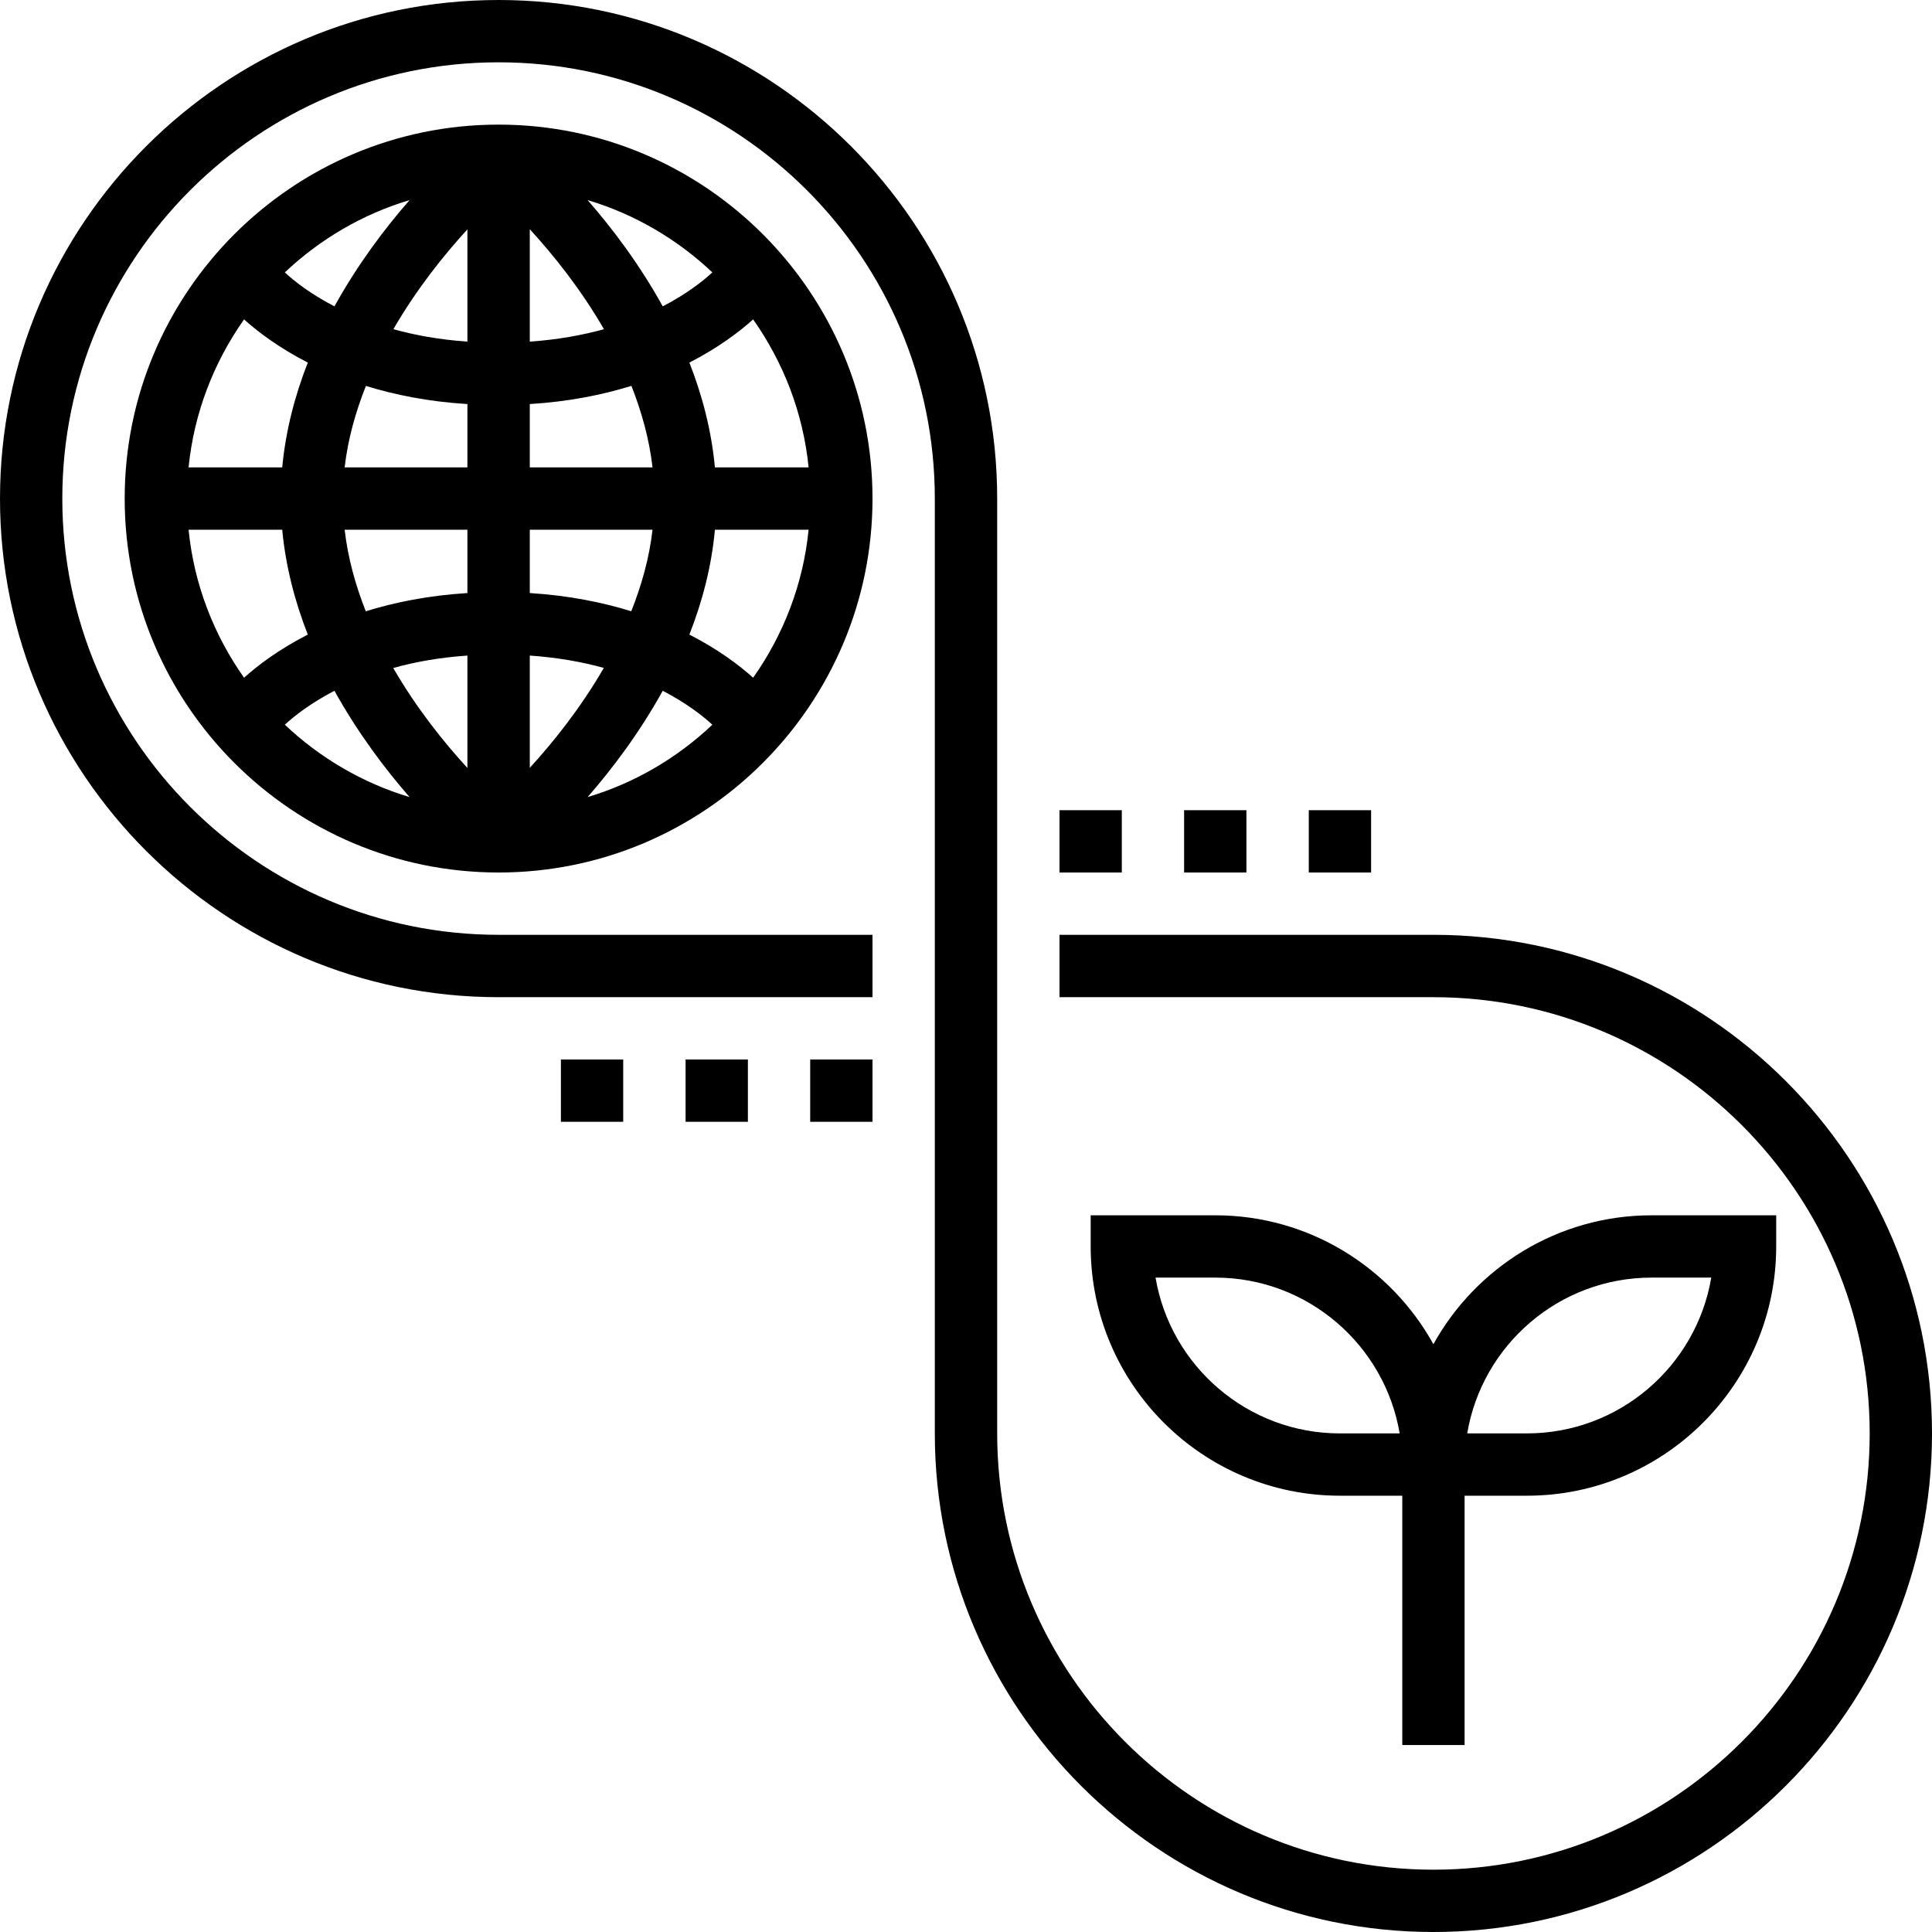
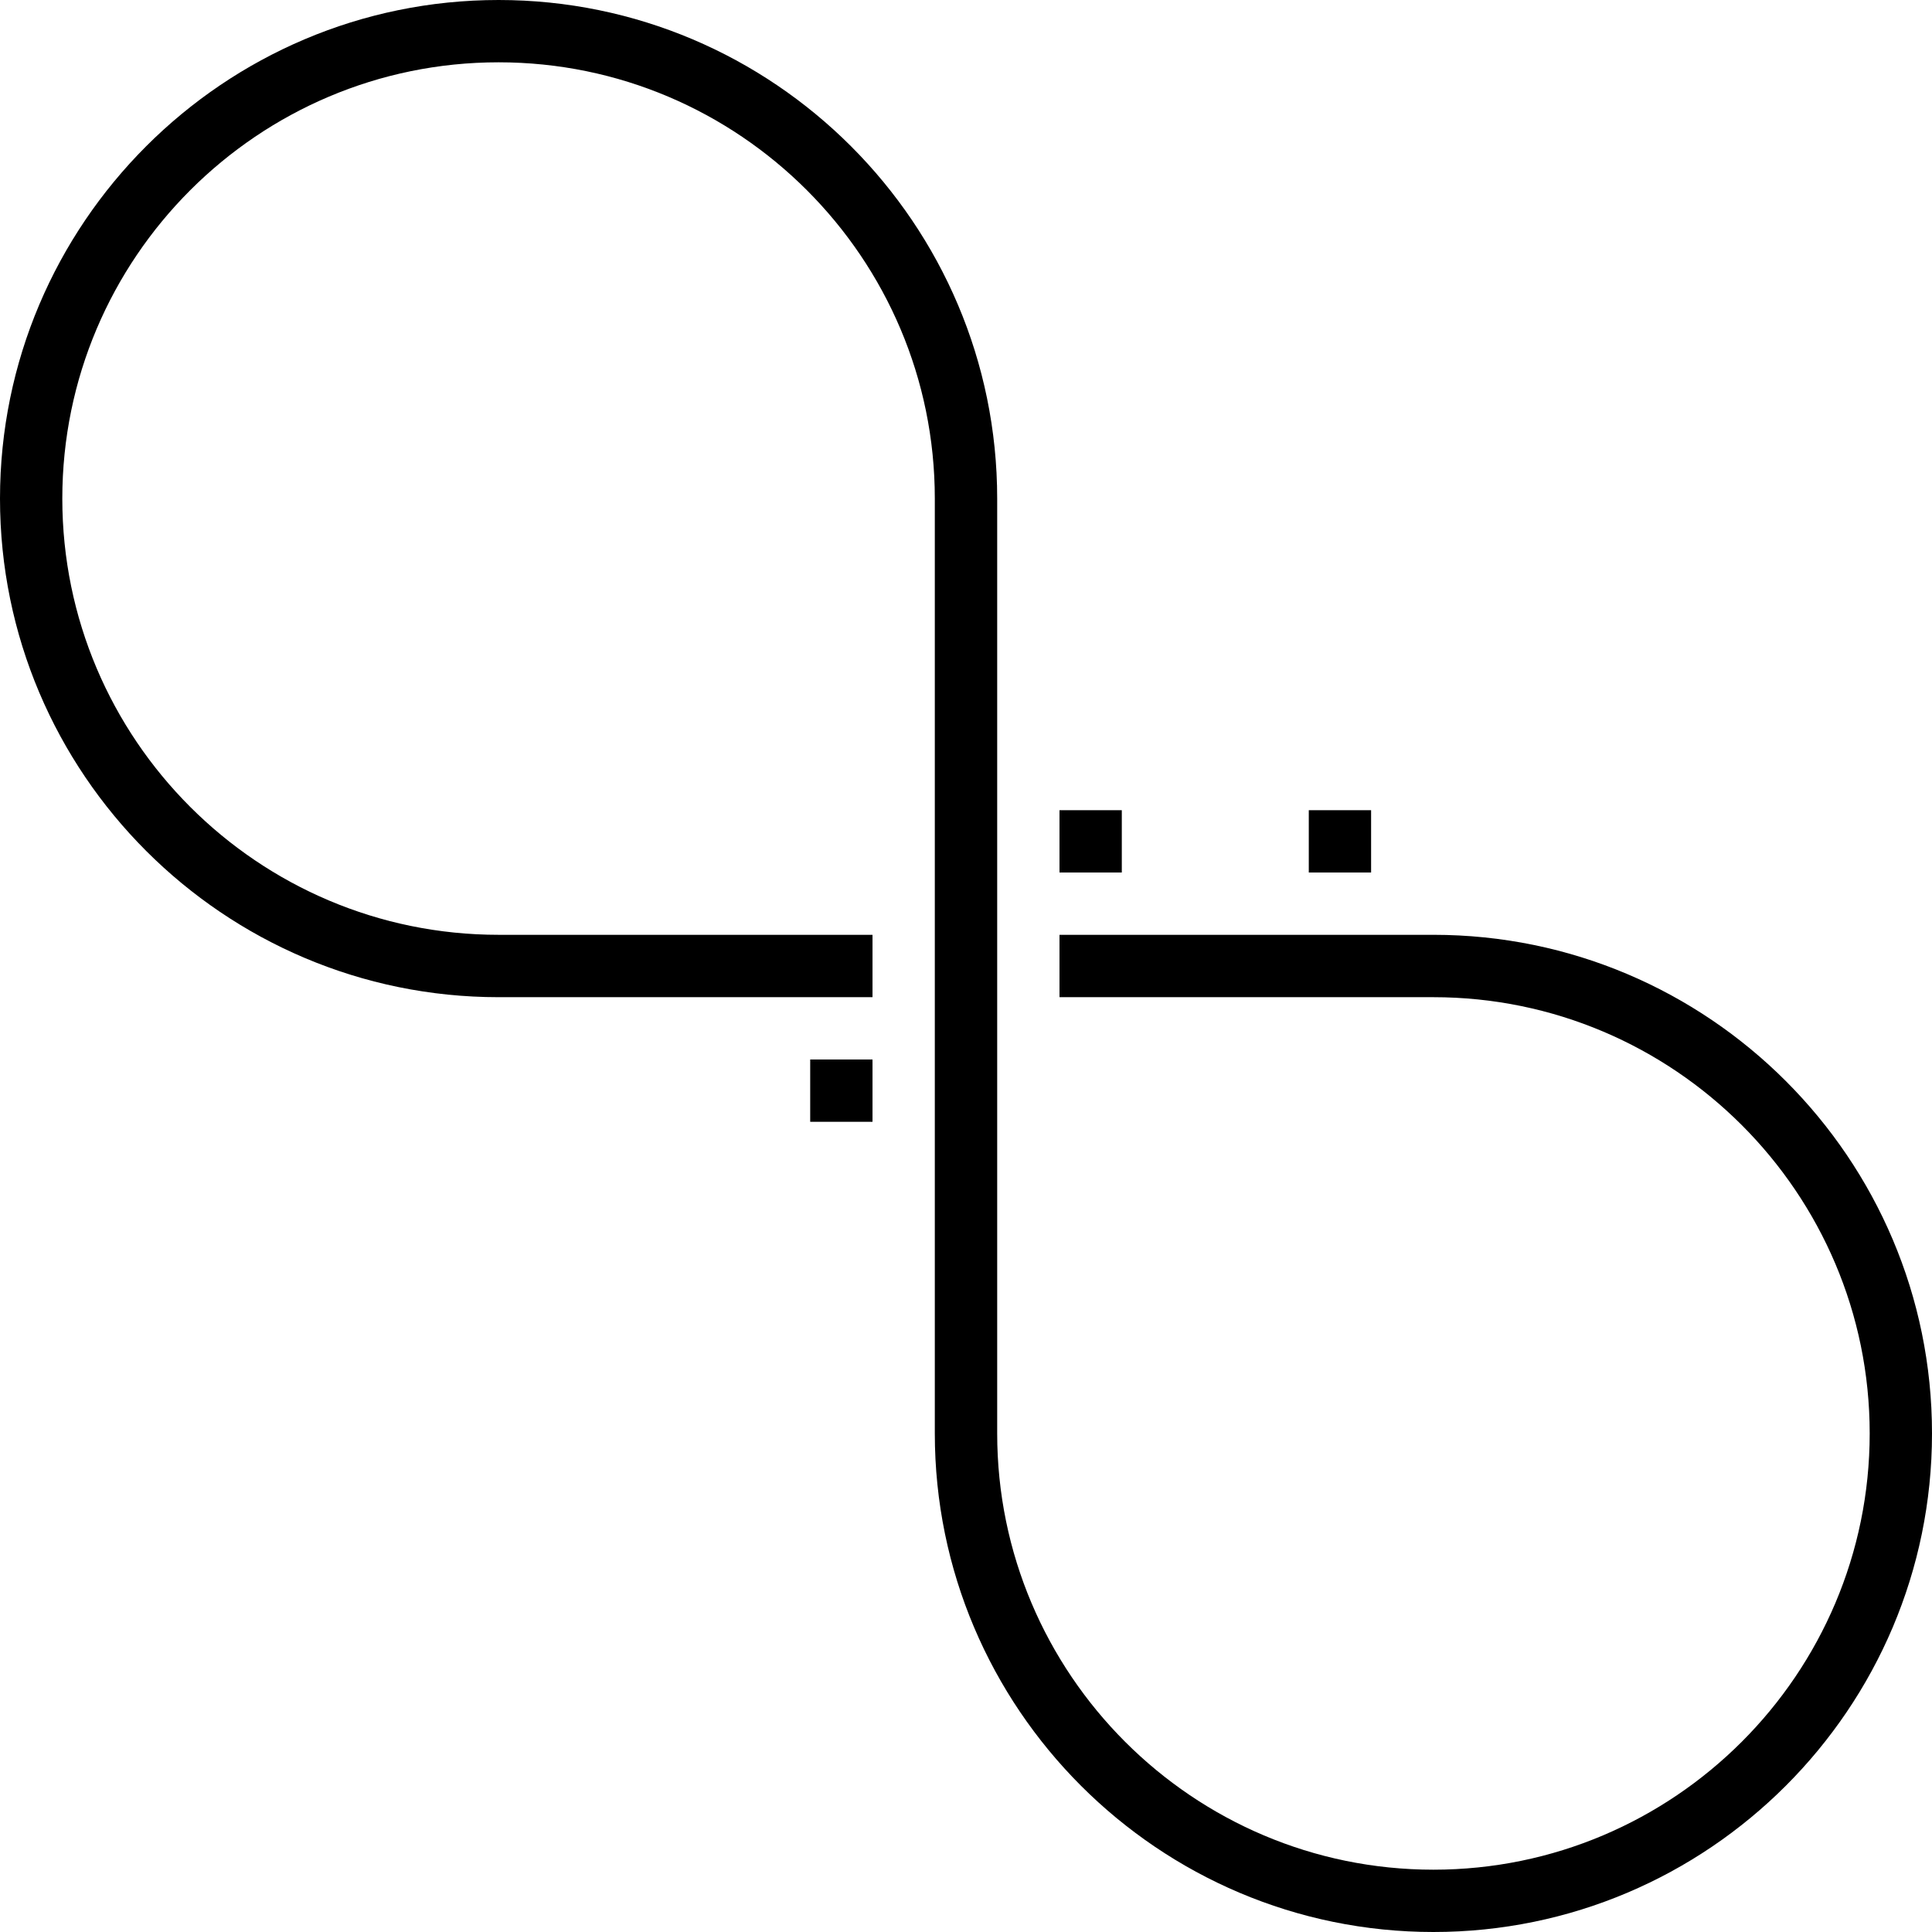
<svg xmlns="http://www.w3.org/2000/svg" width="28" height="28" viewBox="0 0 28 28" fill="none">
  <g clip-path="url(#clip0_312_8746)">
    <path d="M20.774 13.548H15.355V14.452H20.774C24.261 14.452 27.097 17.288 27.097 20.774C27.097 24.261 24.261 27.097 20.774 27.097C17.288 27.097 14.452 24.261 14.452 20.774V7.226C14.452 3.242 11.21 0 7.226 0C3.242 0 0 3.242 0 7.226C0 11.21 3.242 14.452 7.226 14.452H12.645V13.548H7.226C3.739 13.548 0.903 10.712 0.903 7.226C0.903 3.739 3.739 0.903 7.226 0.903C10.712 0.903 13.548 3.739 13.548 7.226V20.774C13.548 24.758 16.79 28 20.774 28C24.758 28 28 24.758 28 20.774C28 16.79 24.758 13.548 20.774 13.548Z" fill="black" />
-     <path d="M7.226 1.806C4.238 1.806 1.807 4.237 1.807 7.226C1.807 10.214 4.238 12.645 7.226 12.645C10.214 12.645 12.645 10.214 12.645 7.226C12.645 4.237 10.214 1.806 7.226 1.806ZM5.936 2.9C5.578 3.309 5.183 3.832 4.847 4.44C4.504 4.262 4.268 4.078 4.128 3.948C4.635 3.469 5.251 3.104 5.936 2.9ZM3.537 4.629C3.734 4.806 4.038 5.038 4.461 5.255C4.275 5.728 4.141 6.237 4.09 6.774H2.733C2.812 5.981 3.1 5.249 3.537 4.629ZM2.733 7.677H4.09C4.141 8.214 4.275 8.723 4.461 9.197C4.038 9.413 3.734 9.645 3.537 9.822C3.1 9.203 2.812 8.471 2.733 7.677ZM4.128 10.503C4.268 10.374 4.504 10.19 4.847 10.011C5.184 10.619 5.578 11.142 5.936 11.552C5.251 11.347 4.635 10.982 4.128 10.503ZM6.774 11.13C6.435 10.761 6.038 10.267 5.699 9.681C6.011 9.594 6.367 9.529 6.774 9.501V11.13ZM6.774 8.595C6.209 8.63 5.722 8.729 5.301 8.859C5.154 8.486 5.042 8.091 4.995 7.677H6.774V8.595ZM6.774 6.774H4.995C5.042 6.361 5.155 5.967 5.303 5.593C5.723 5.723 6.21 5.821 6.774 5.856V6.774ZM6.774 4.951C6.368 4.923 6.012 4.857 5.701 4.771C6.039 4.187 6.436 3.693 6.774 3.324V4.951ZM10.324 3.948C10.184 4.077 9.948 4.262 9.605 4.44C9.269 3.832 8.874 3.309 8.516 2.9C9.201 3.104 9.817 3.469 10.324 3.948ZM7.678 3.322C8.017 3.691 8.414 4.185 8.753 4.771C8.441 4.857 8.085 4.923 7.678 4.951V3.322ZM7.678 5.856C8.243 5.821 8.73 5.723 9.151 5.592C9.298 5.966 9.41 6.361 9.457 6.774H7.678V5.856ZM7.678 7.677H9.457C9.41 8.09 9.297 8.485 9.149 8.859C8.729 8.729 8.242 8.63 7.678 8.595V7.677ZM7.678 9.501C8.084 9.529 8.44 9.594 8.751 9.68C8.413 10.264 8.016 10.759 7.678 11.128V9.501ZM8.516 11.552C8.874 11.142 9.269 10.619 9.605 10.011C9.948 10.19 10.184 10.374 10.324 10.503C9.817 10.983 9.201 11.347 8.516 11.552ZM10.915 9.822C10.718 9.645 10.414 9.413 9.991 9.197C10.177 8.723 10.312 8.214 10.361 7.677H11.719C11.64 8.471 11.352 9.203 10.915 9.822ZM10.361 6.774C10.311 6.237 10.177 5.728 9.991 5.255C10.414 5.038 10.718 4.806 10.915 4.629C11.352 5.249 11.64 5.981 11.719 6.774H10.361Z" fill="black" />
-     <path d="M21.226 25.29V21.677H22.129C24.121 21.677 25.742 20.057 25.742 18.064V17.613H23.936C22.576 17.613 21.391 18.369 20.774 19.481C20.158 18.369 18.972 17.613 17.613 17.613H15.807V18.064C15.807 20.057 17.427 21.677 19.419 21.677H20.323V25.29H21.226ZM23.936 18.516H24.801C24.585 19.796 23.47 20.774 22.129 20.774H21.264C21.479 19.494 22.595 18.516 23.936 18.516ZM19.419 20.774C18.079 20.774 16.963 19.796 16.747 18.516H17.613C18.953 18.516 20.069 19.494 20.285 20.774H19.419Z" fill="black" />
    <path d="M16.258 11.742H15.355V12.645H16.258V11.742Z" fill="black" />
-     <path d="M18.064 11.742H17.161V12.645H18.064V11.742Z" fill="black" />
    <path d="M19.871 11.742H18.968V12.645H19.871V11.742Z" fill="black" />
    <path d="M12.645 15.355H11.742V16.258H12.645V15.355Z" fill="black" />
-     <path d="M10.839 15.355H9.936V16.258H10.839V15.355Z" fill="black" />
-     <path d="M9.032 15.355H8.129V16.258H9.032V15.355Z" fill="black" />
  </g>
  <defs>
    <clipPath id="clip0_312_8746">
      <rect width="28" height="28" fill="white" />
    </clipPath>
  </defs>
</svg>